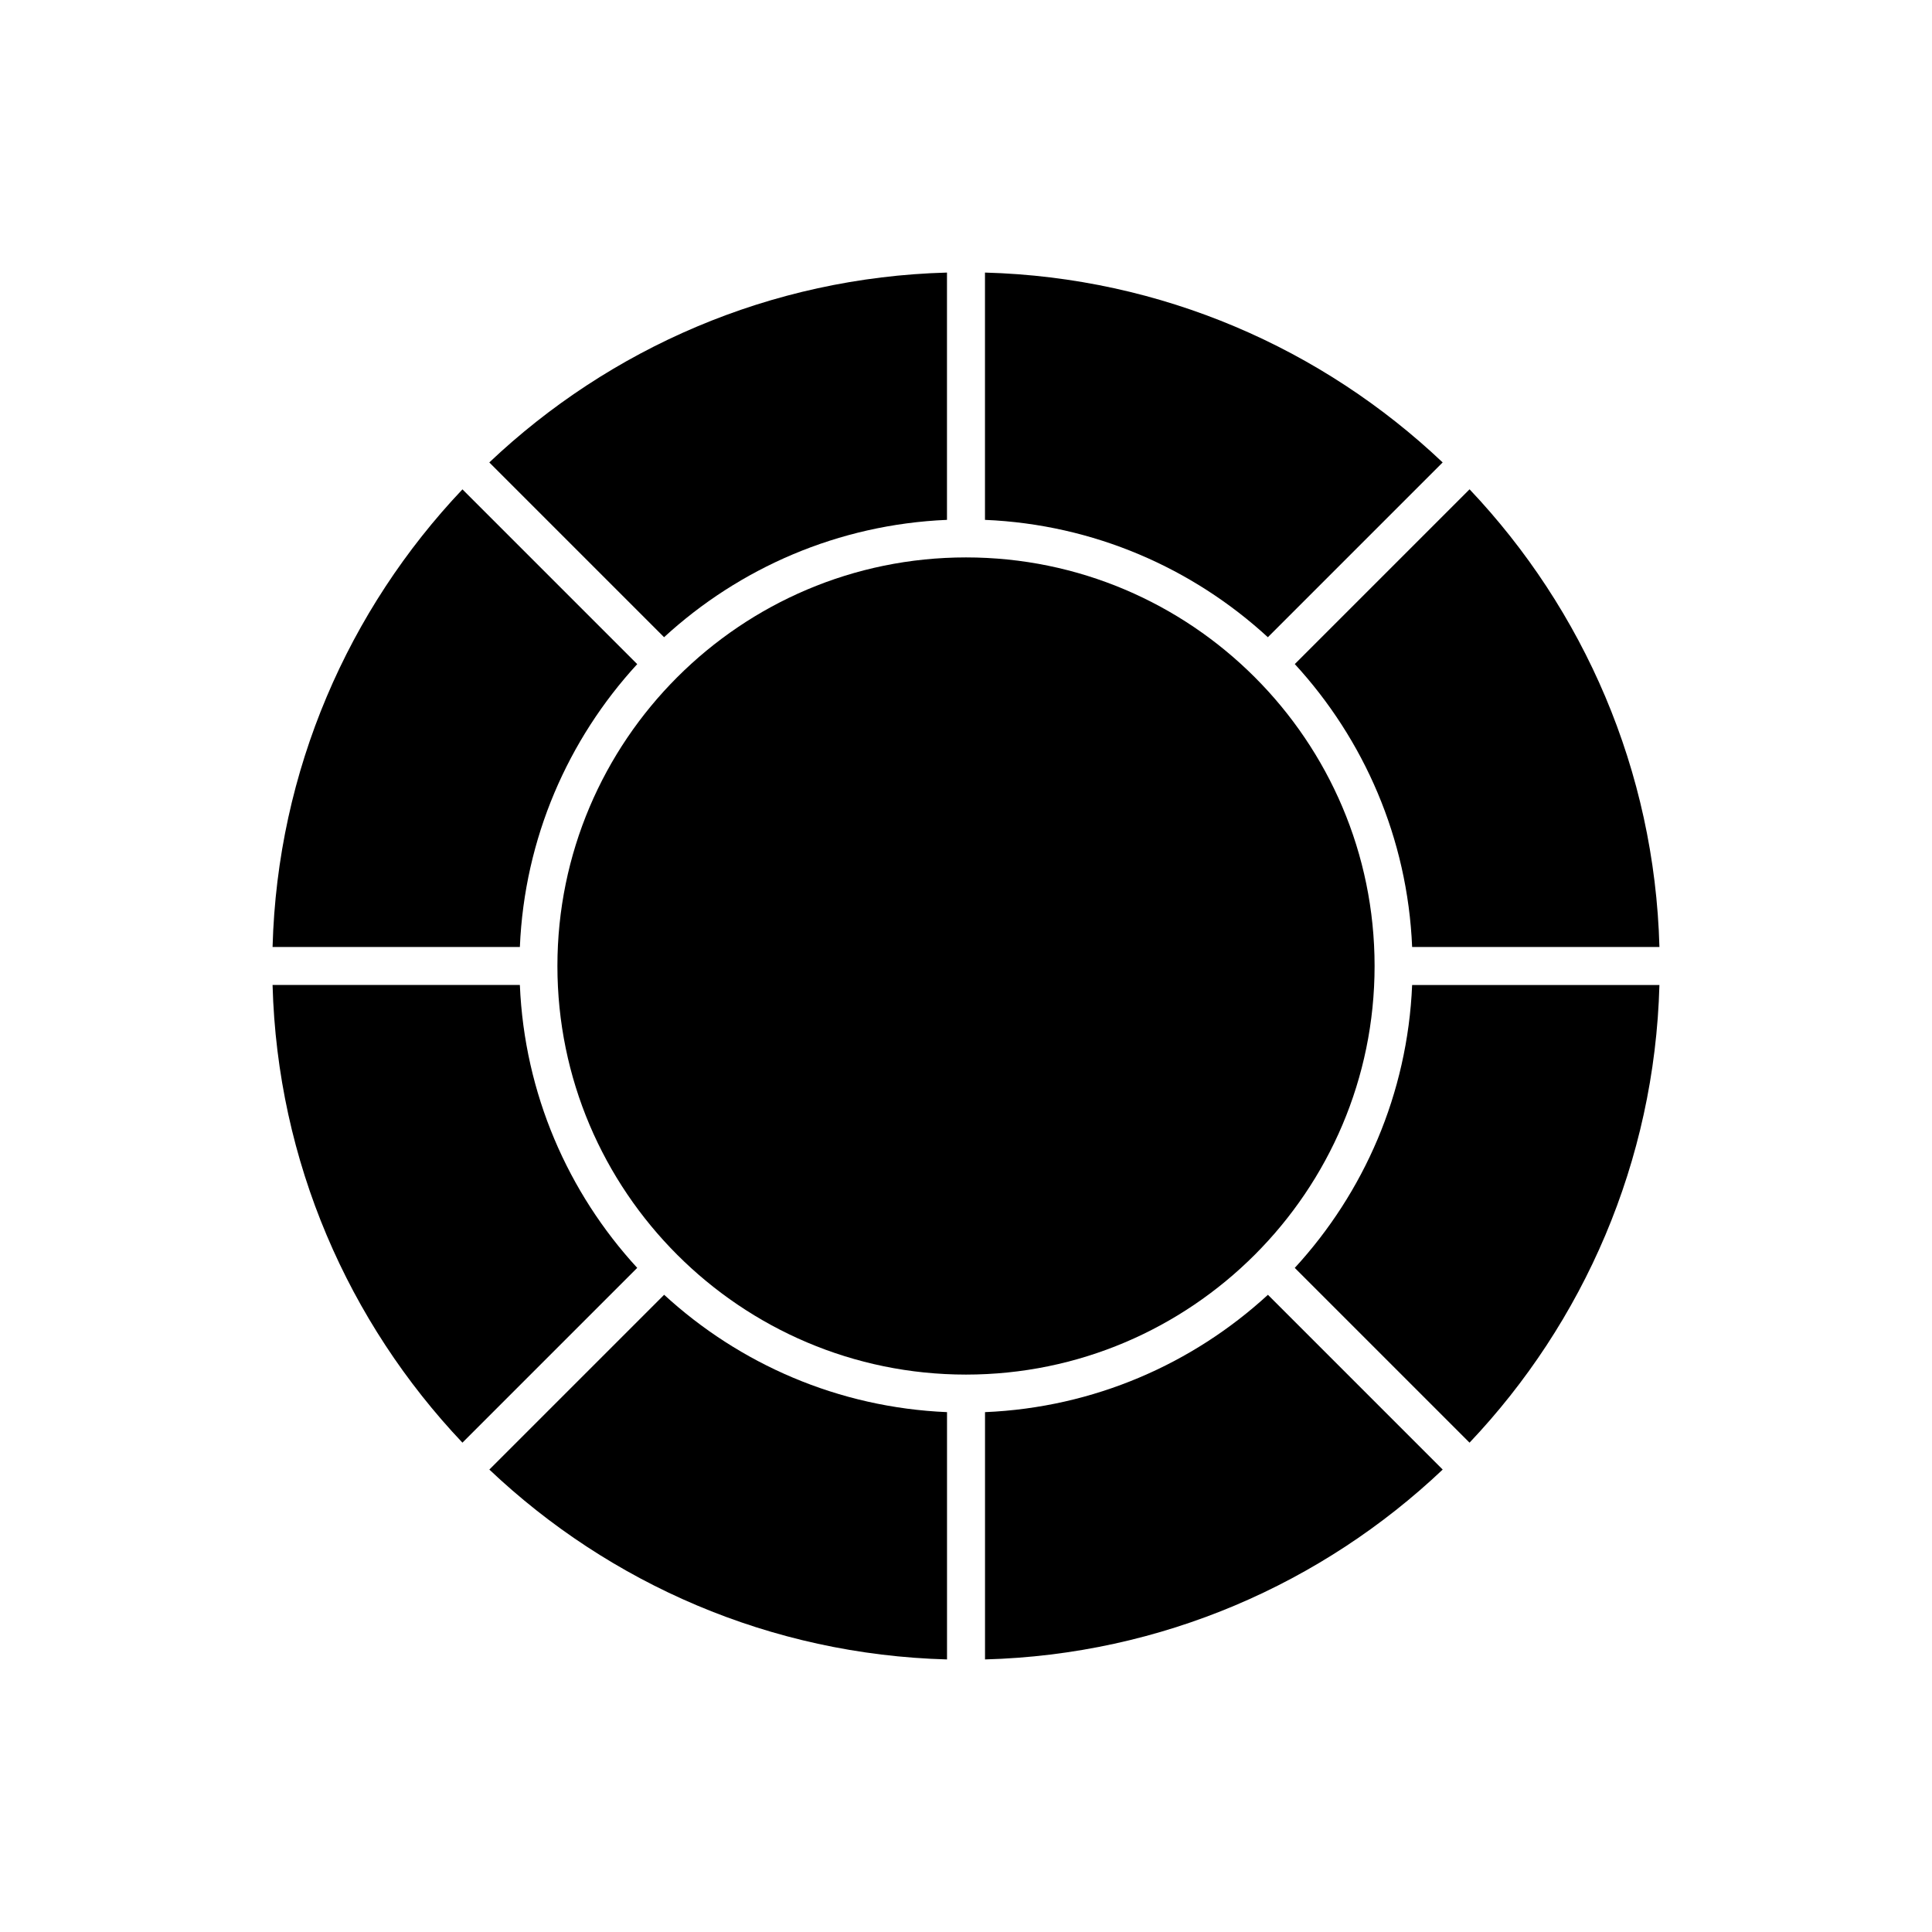
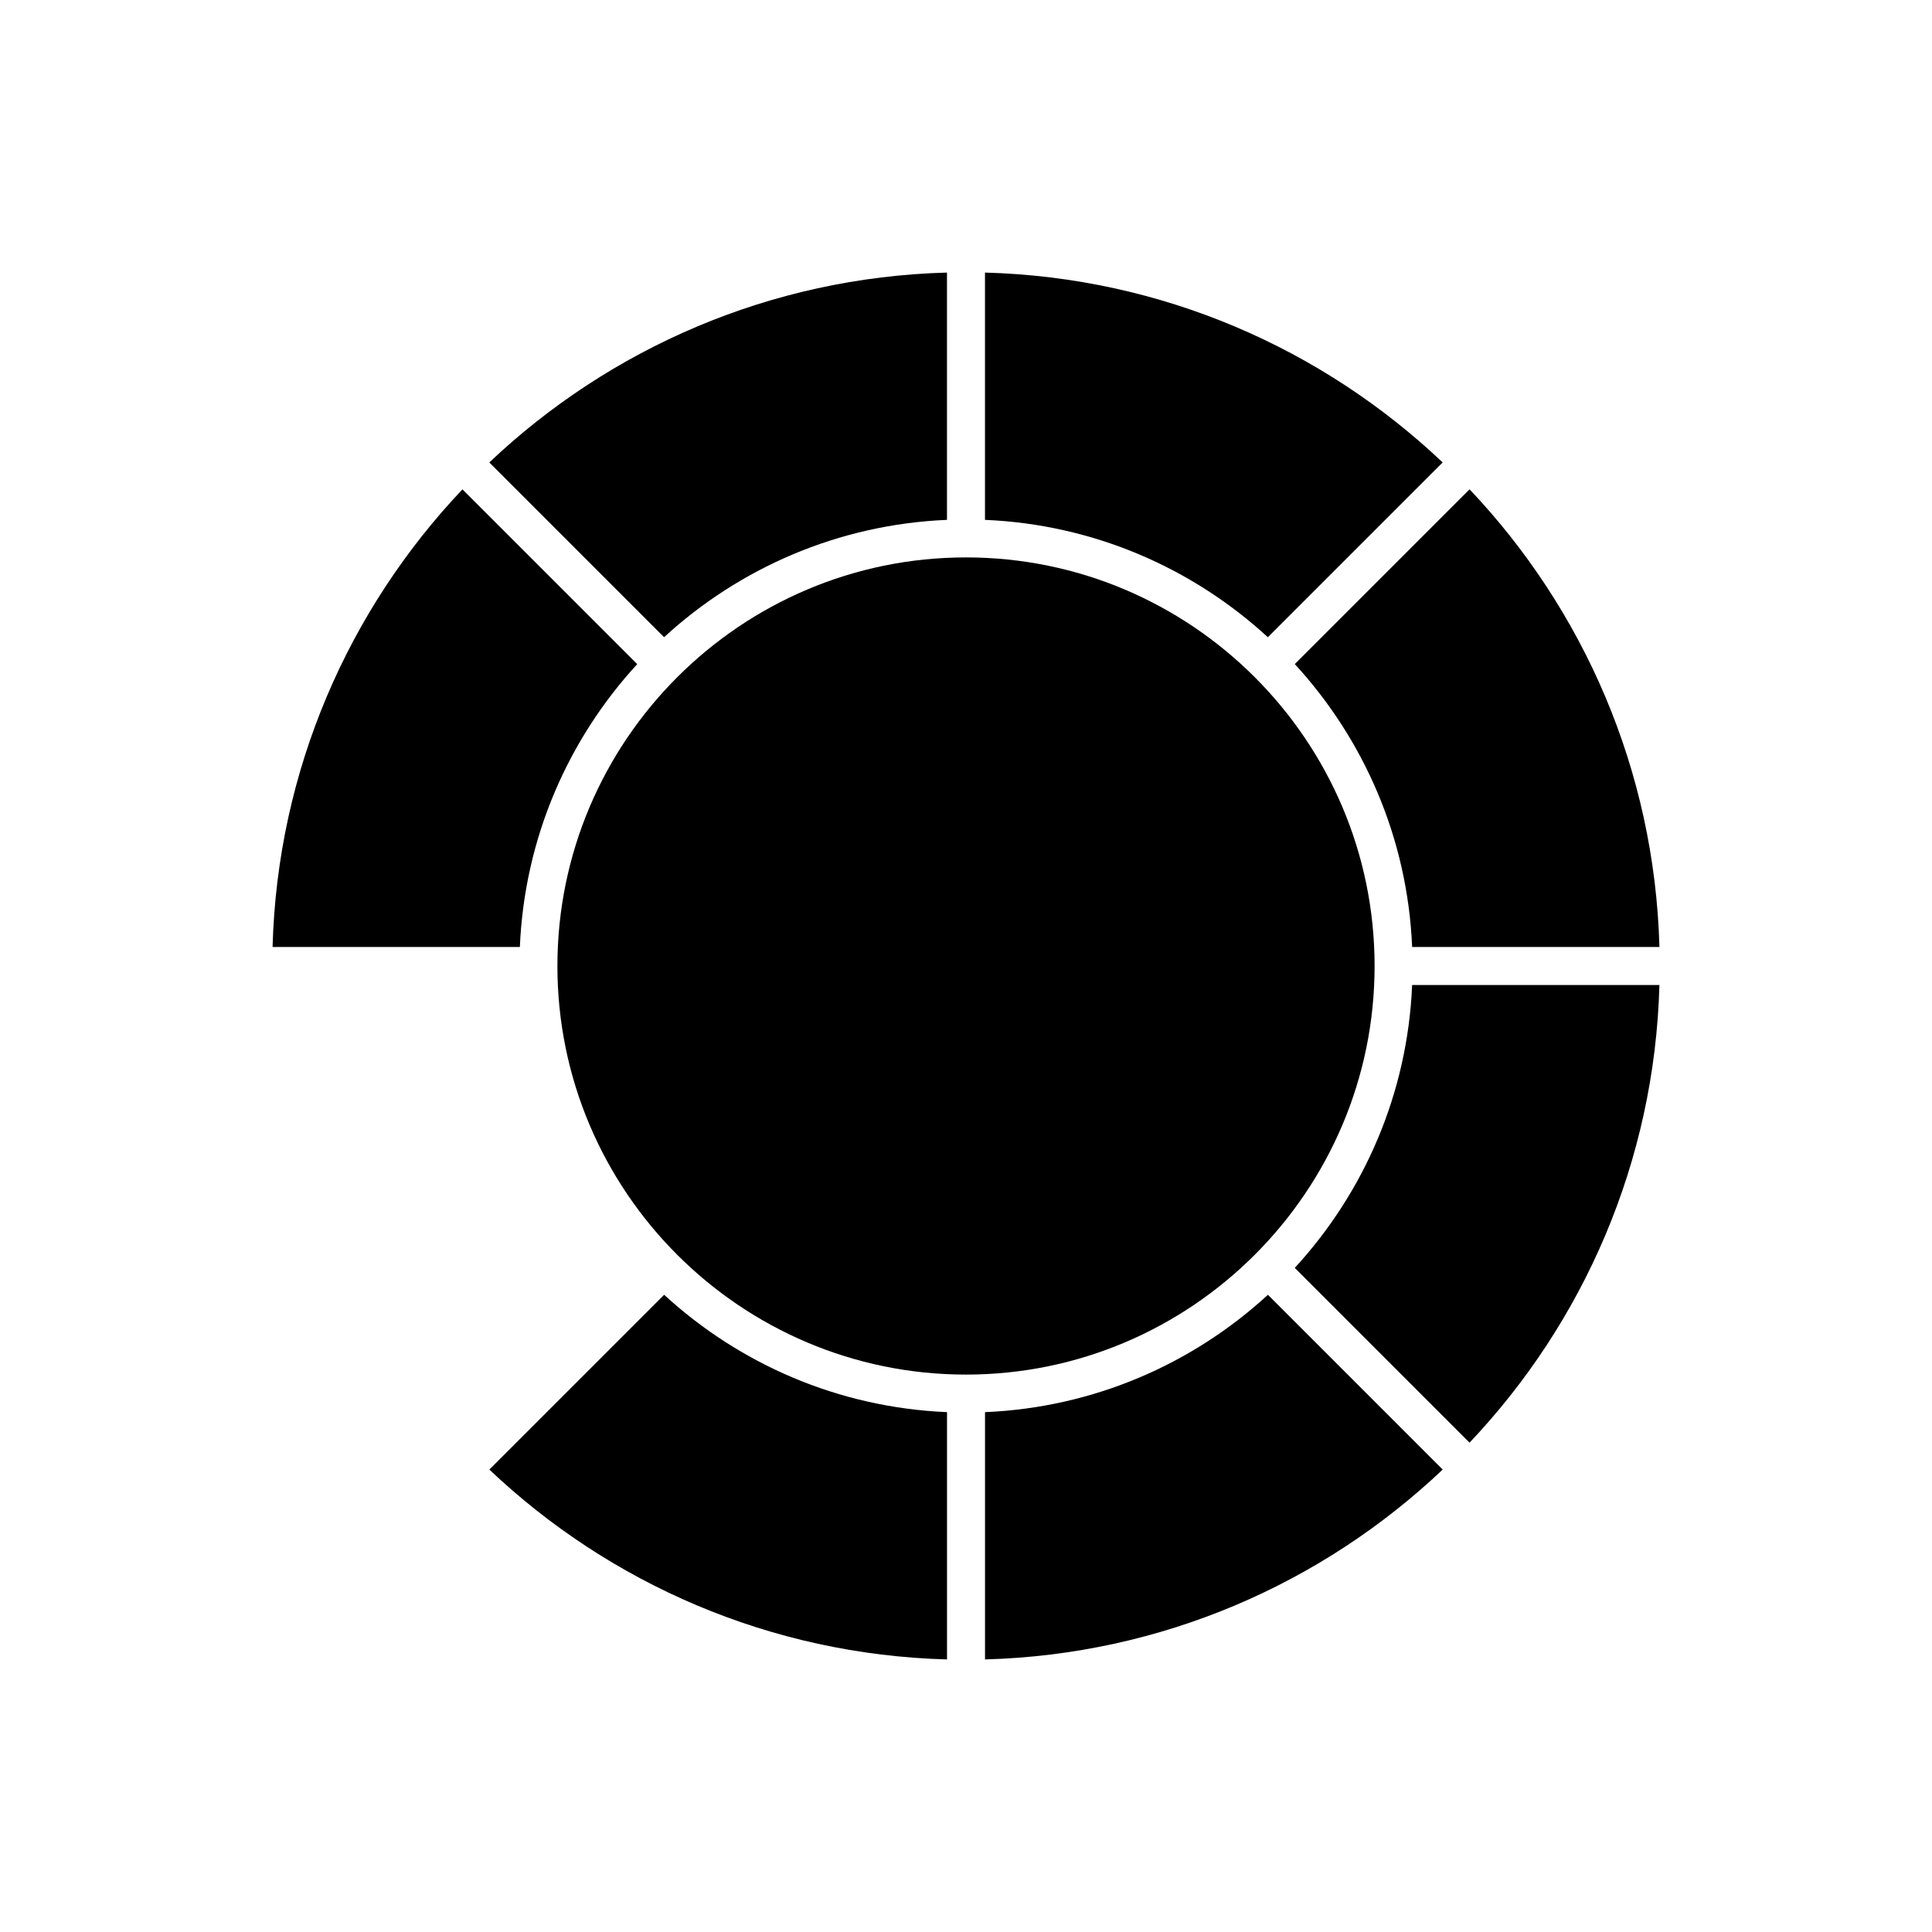
<svg xmlns="http://www.w3.org/2000/svg" fill="#000000" width="800px" height="800px" version="1.1" viewBox="144 144 512 512">
  <g>
    <path d="m405.04 518.23v65.535c46.898-1.273 89.449-20.168 121.29-50.316l-46.316-46.316c-19.93 18.309-46.129 29.883-74.969 31.098z" />
    <path d="m518.23 405.04c-1.215 28.84-12.789 55.039-31.102 74.965l46.316 46.316c30.152-31.828 49.047-74.379 50.32-121.28z" />
    <path d="m518.23 394.96h65.535c-1.273-46.898-20.168-89.449-50.316-121.29l-46.316 46.316c18.309 19.93 29.883 46.129 31.098 74.969z" />
    <path d="m273.68 533.45c31.832 30.148 74.387 49.043 121.29 50.316v-65.535c-28.84-1.215-55.039-12.789-74.965-31.102z" />
    <path d="m291.72 400c0 59.703 48.574 108.28 108.28 108.28 59.703-0.004 108.28-48.578 108.28-108.28 0-59.707-48.574-108.28-108.28-108.28-59.707 0-108.28 48.574-108.28 108.28z" />
    <path d="m394.96 281.77v-65.535c-46.898 1.273-89.449 20.168-121.29 50.316l46.316 46.316c19.93-18.309 46.129-29.883 74.969-31.098z" />
    <path d="m312.87 320-46.316-46.316c-30.152 31.828-49.047 74.383-50.32 121.28h65.535c1.215-28.84 12.789-55.039 31.102-74.965z" />
    <path d="m526.32 266.55c-31.832-30.148-74.383-49.043-121.29-50.316v65.535c28.84 1.215 55.039 12.789 74.965 31.102z" />
-     <path d="m312.87 480c-18.312-19.93-29.887-46.129-31.102-74.969h-65.535c1.273 46.898 20.168 89.449 50.316 121.29z" />
  </g>
</svg>